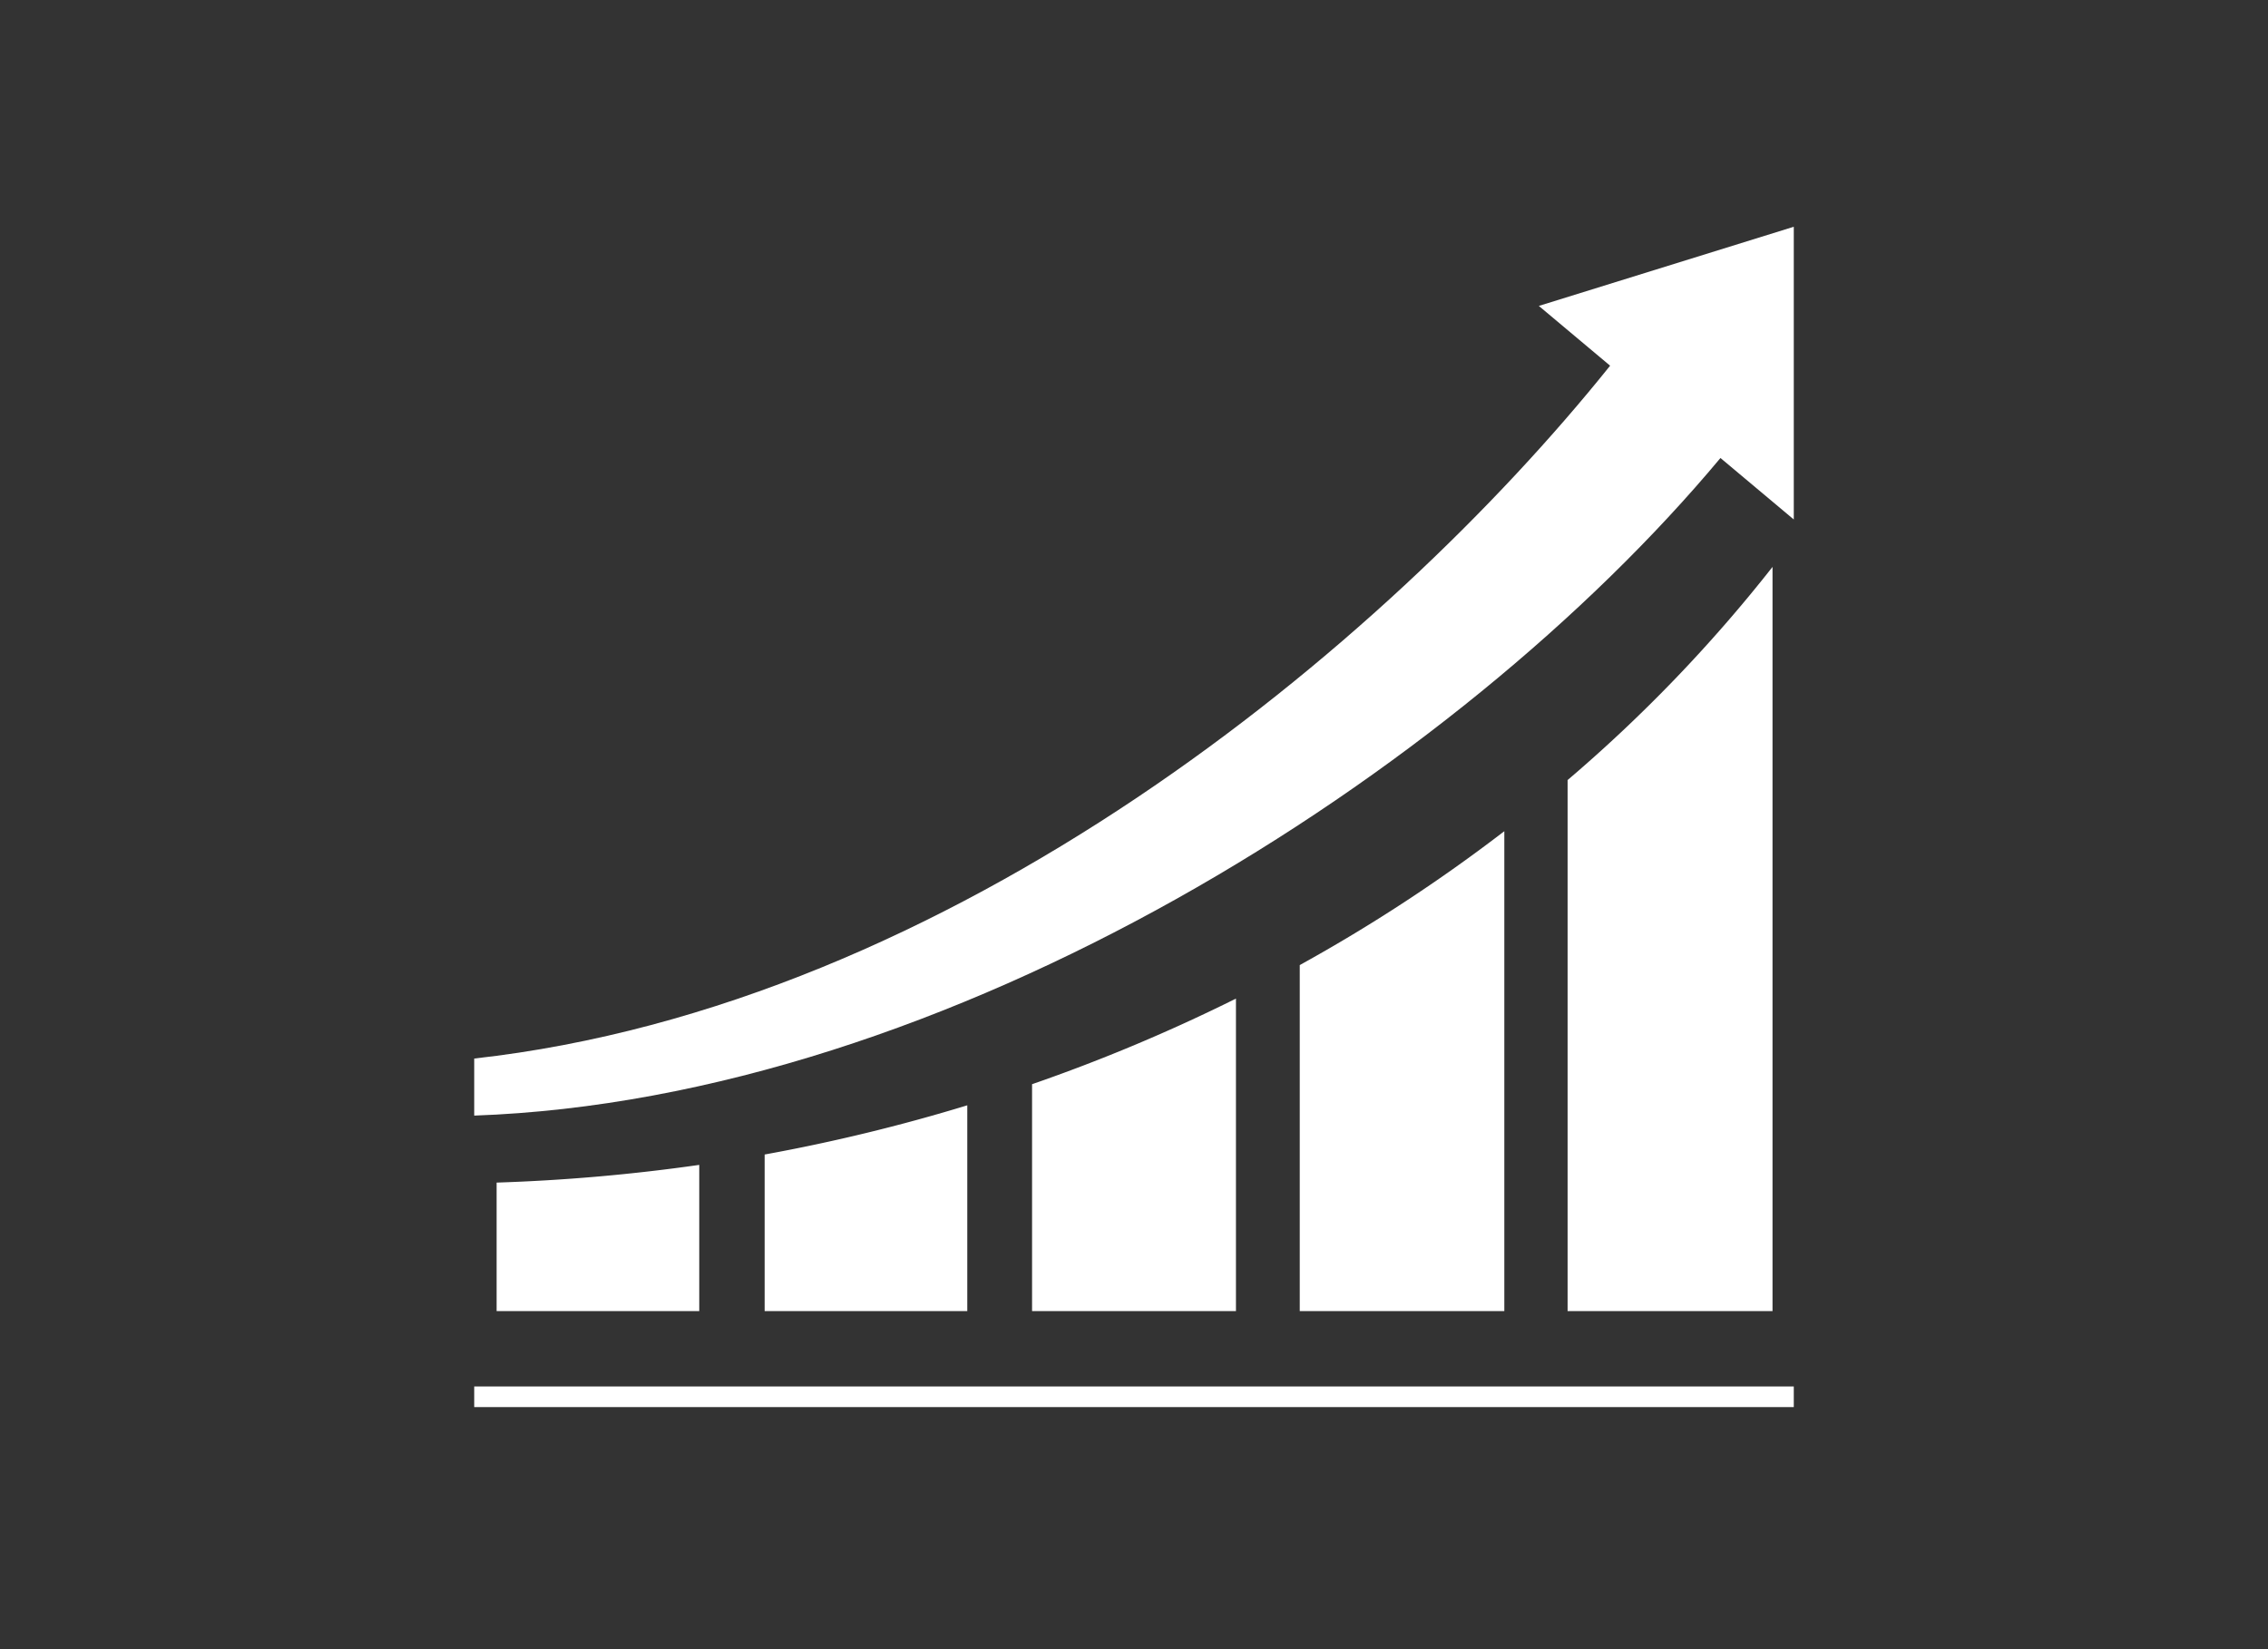
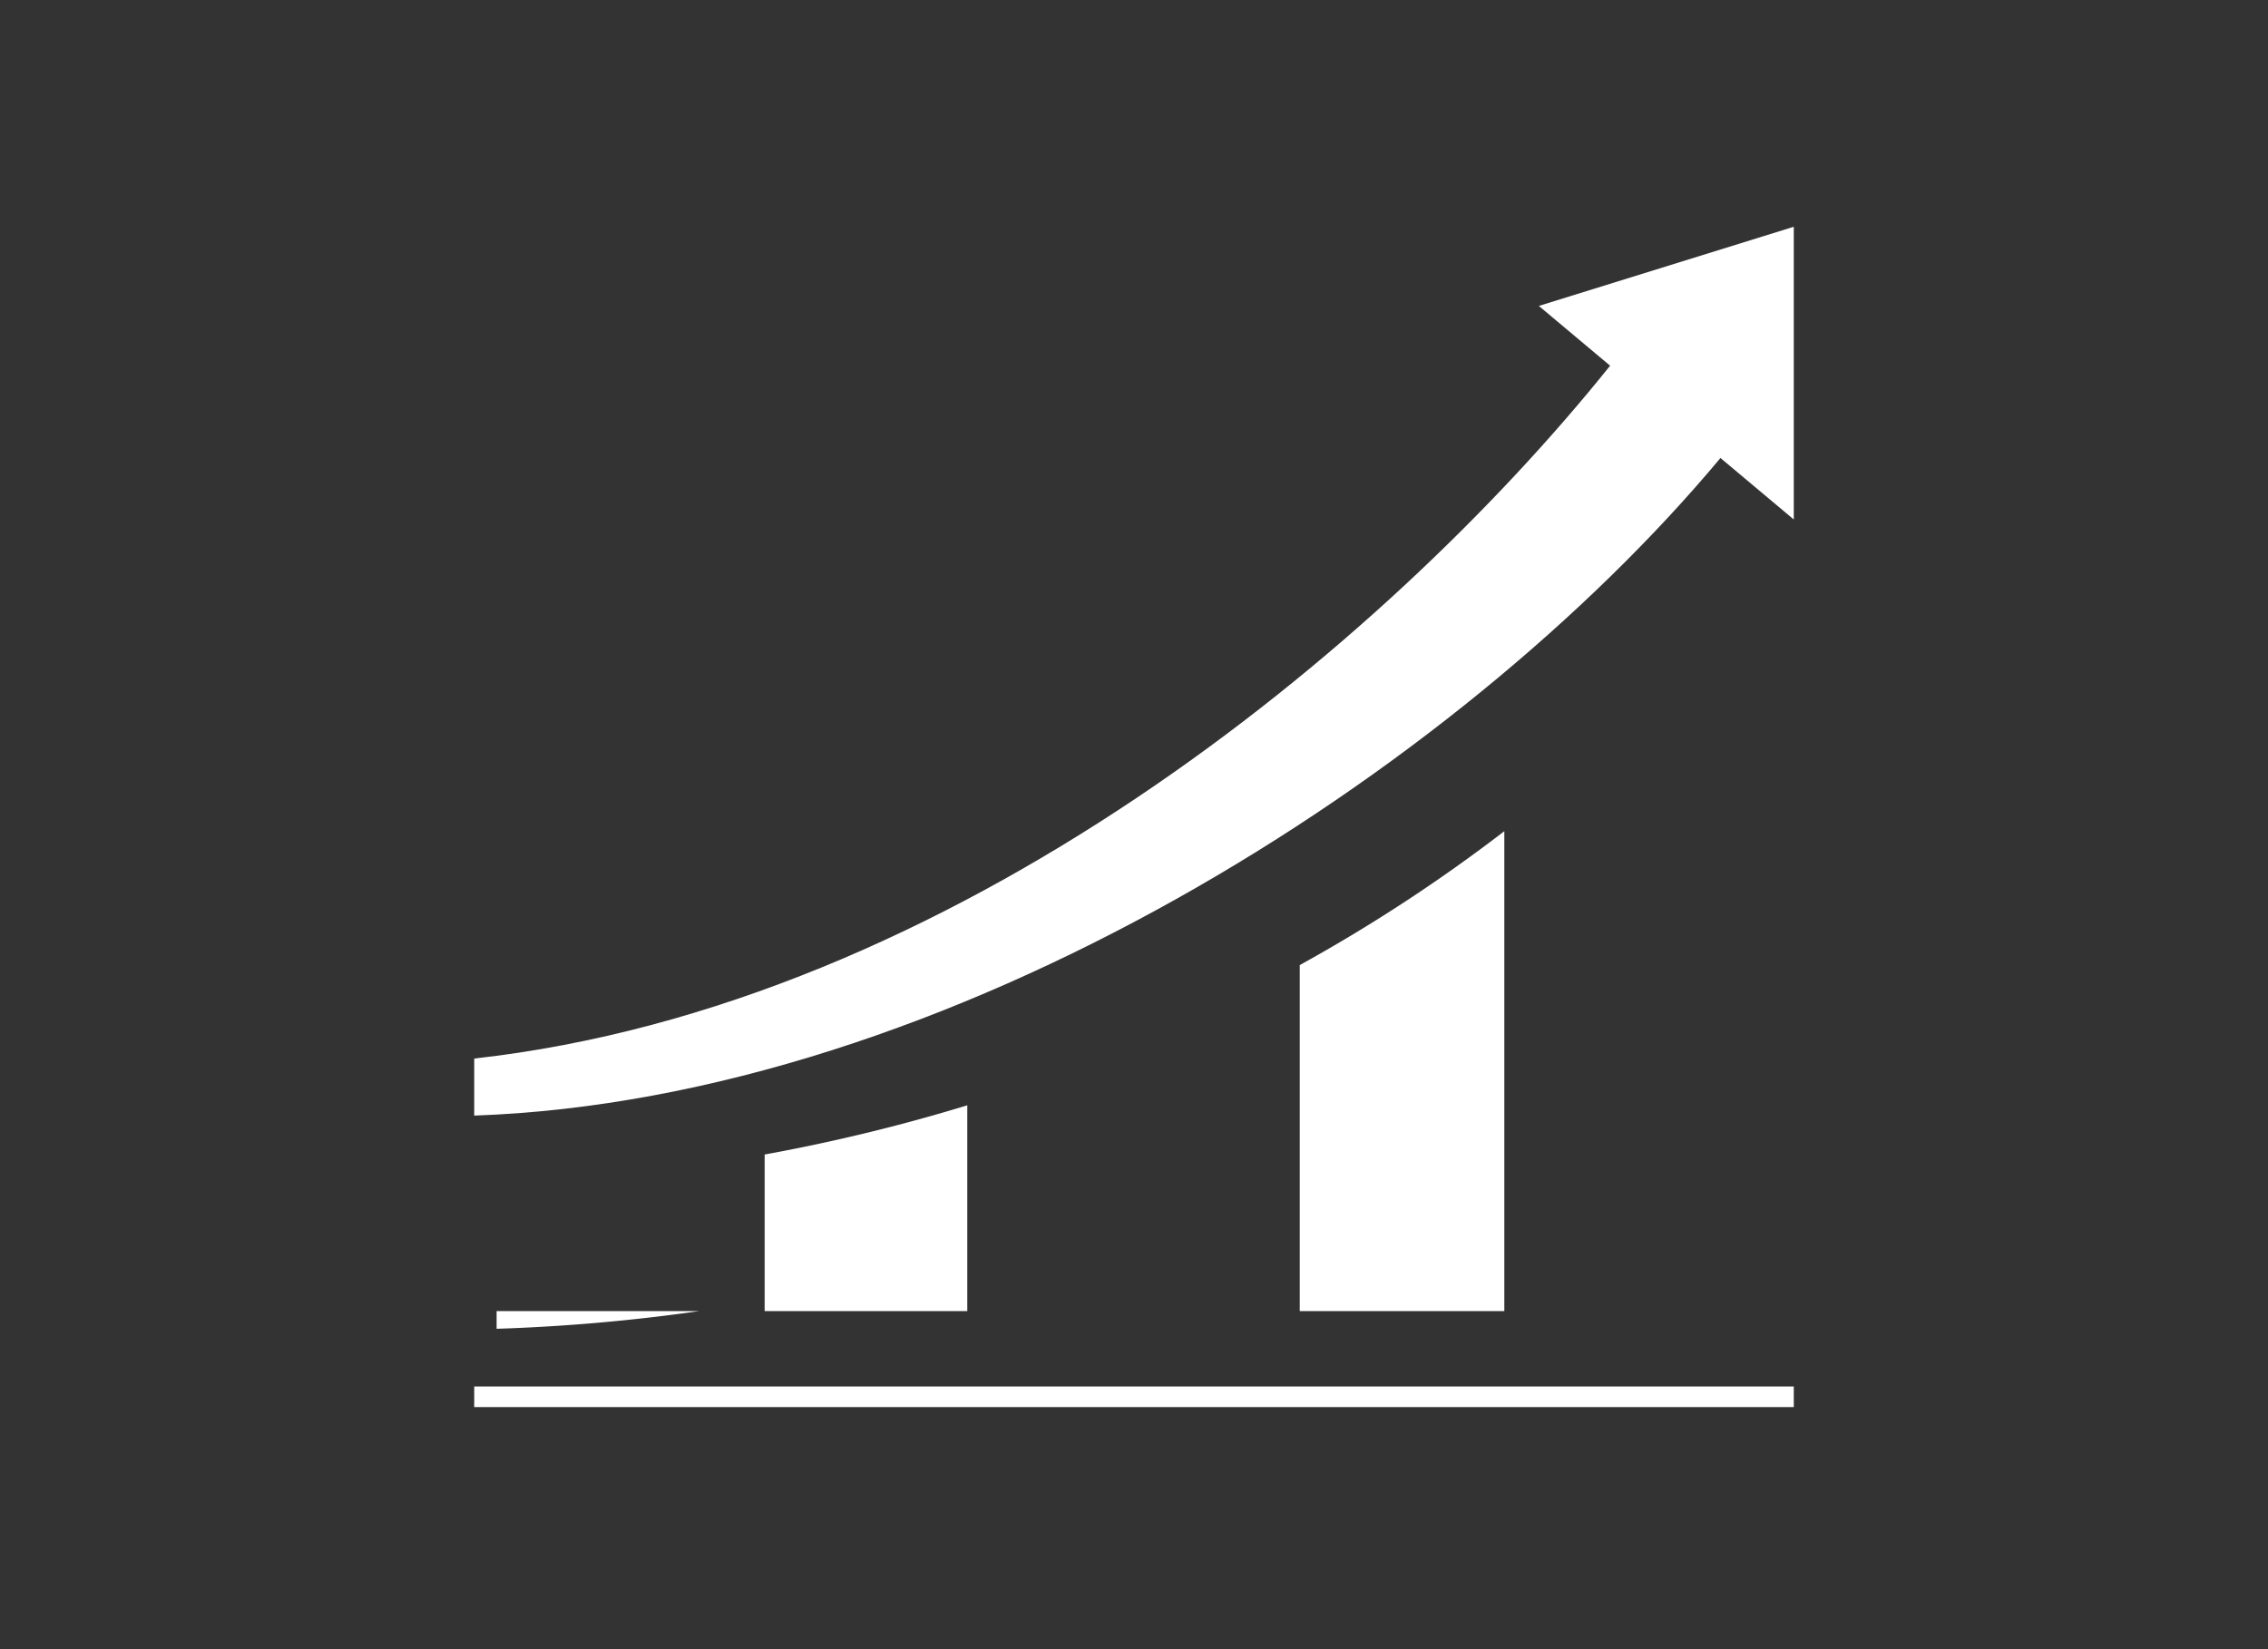
<svg xmlns="http://www.w3.org/2000/svg" width="110" height="80" viewBox="0 0 110 80">
  <rect x="0" y="0" width="110" height="80" fill="#333333" stroke="none" />
  <defs>
    <clipPath id="clip-path">
      <rect id="長方形_1051" data-name="長方形 1051" width="64" height="57.257" transform="translate(0 0)" fill="#fff" />
    </clipPath>
  </defs>
  <g id="グループ_1570" data-name="グループ 1570" transform="translate(-101 -903)">
    <g id="グループ_1502" data-name="グループ 1502" transform="translate(124 914)">
      <rect id="長方形_1050" data-name="長方形 1050" width="64" height="1" transform="translate(0 56.257)" fill="#fff" />
      <g id="グループ_1501" data-name="グループ 1501">
        <g id="グループ_1500" data-name="グループ 1500" clip-path="url(#clip-path)">
          <path id="パス_18965" data-name="パス 18965" d="M14.086,45.005V52.6h9.828V42.618a86.968,86.968,0,0,1-9.828,2.387" fill="#fff" />
-           <path id="パス_18966" data-name="パス 18966" d="M1.086,46.367V52.6h9.828V45.508a89.926,89.926,0,0,1-9.828.859" fill="#fff" />
-           <path id="パス_18967" data-name="パス 18967" d="M27.056,41.594V52.6h9.889V37.441a83.681,83.681,0,0,1-9.889,4.153" fill="#fff" />
+           <path id="パス_18966" data-name="パス 18966" d="M1.086,46.367V52.6h9.828a89.926,89.926,0,0,1-9.828.859" fill="#fff" />
          <path id="パス_18968" data-name="パス 18968" d="M40.039,35.815V52.6h9.922V29.321a78.963,78.963,0,0,1-9.922,6.494" fill="#fff" />
-           <path id="パス_18969" data-name="パス 18969" d="M53.03,26.837V52.6h9.939V16.5a72.09,72.09,0,0,1-9.939,10.34" fill="#fff" />
          <path id="パス_18970" data-name="パス 18970" d="M51.635,3.84l3.457,2.9C44.119,20.427,23.174,37.769,0,40.349v2.768c22.985-.812,47.639-16.558,60.444-31.9L64,14.2V0Z" fill="#fff" />
        </g>
      </g>
    </g>
    <rect id="長方形_1268" data-name="長方形 1268" width="110" height="80" transform="translate(101 903)" fill="none" />
  </g>
</svg>